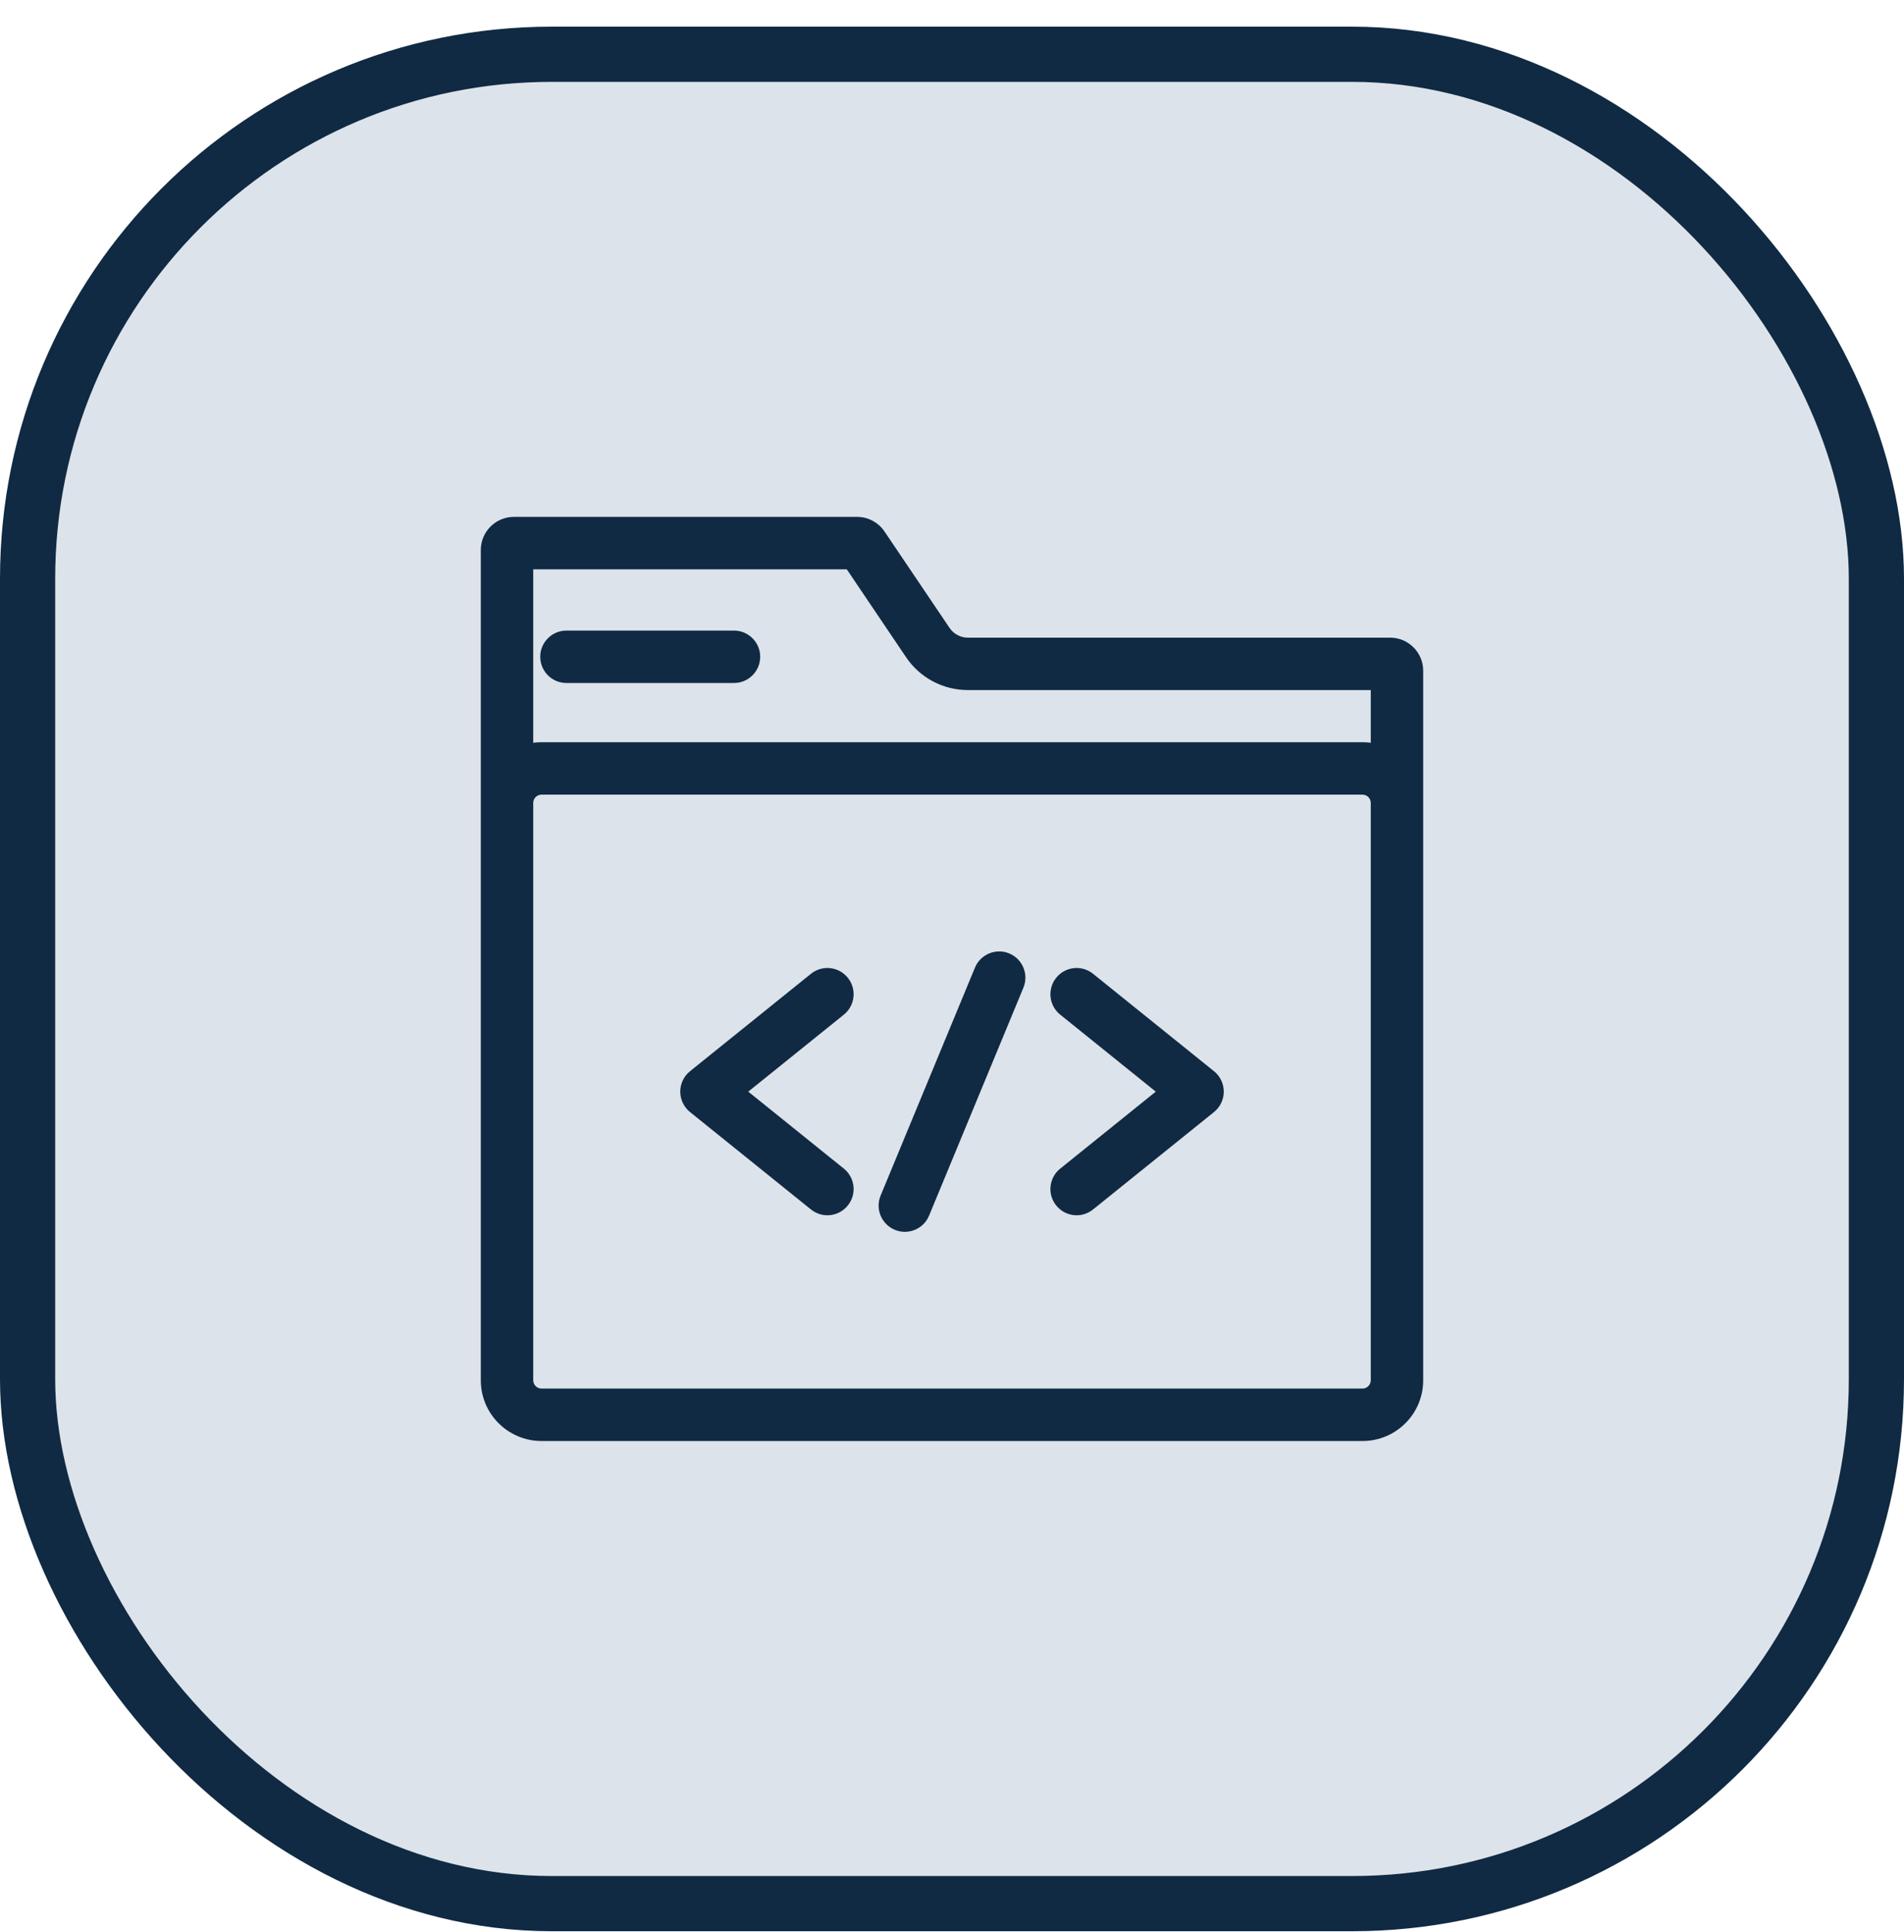
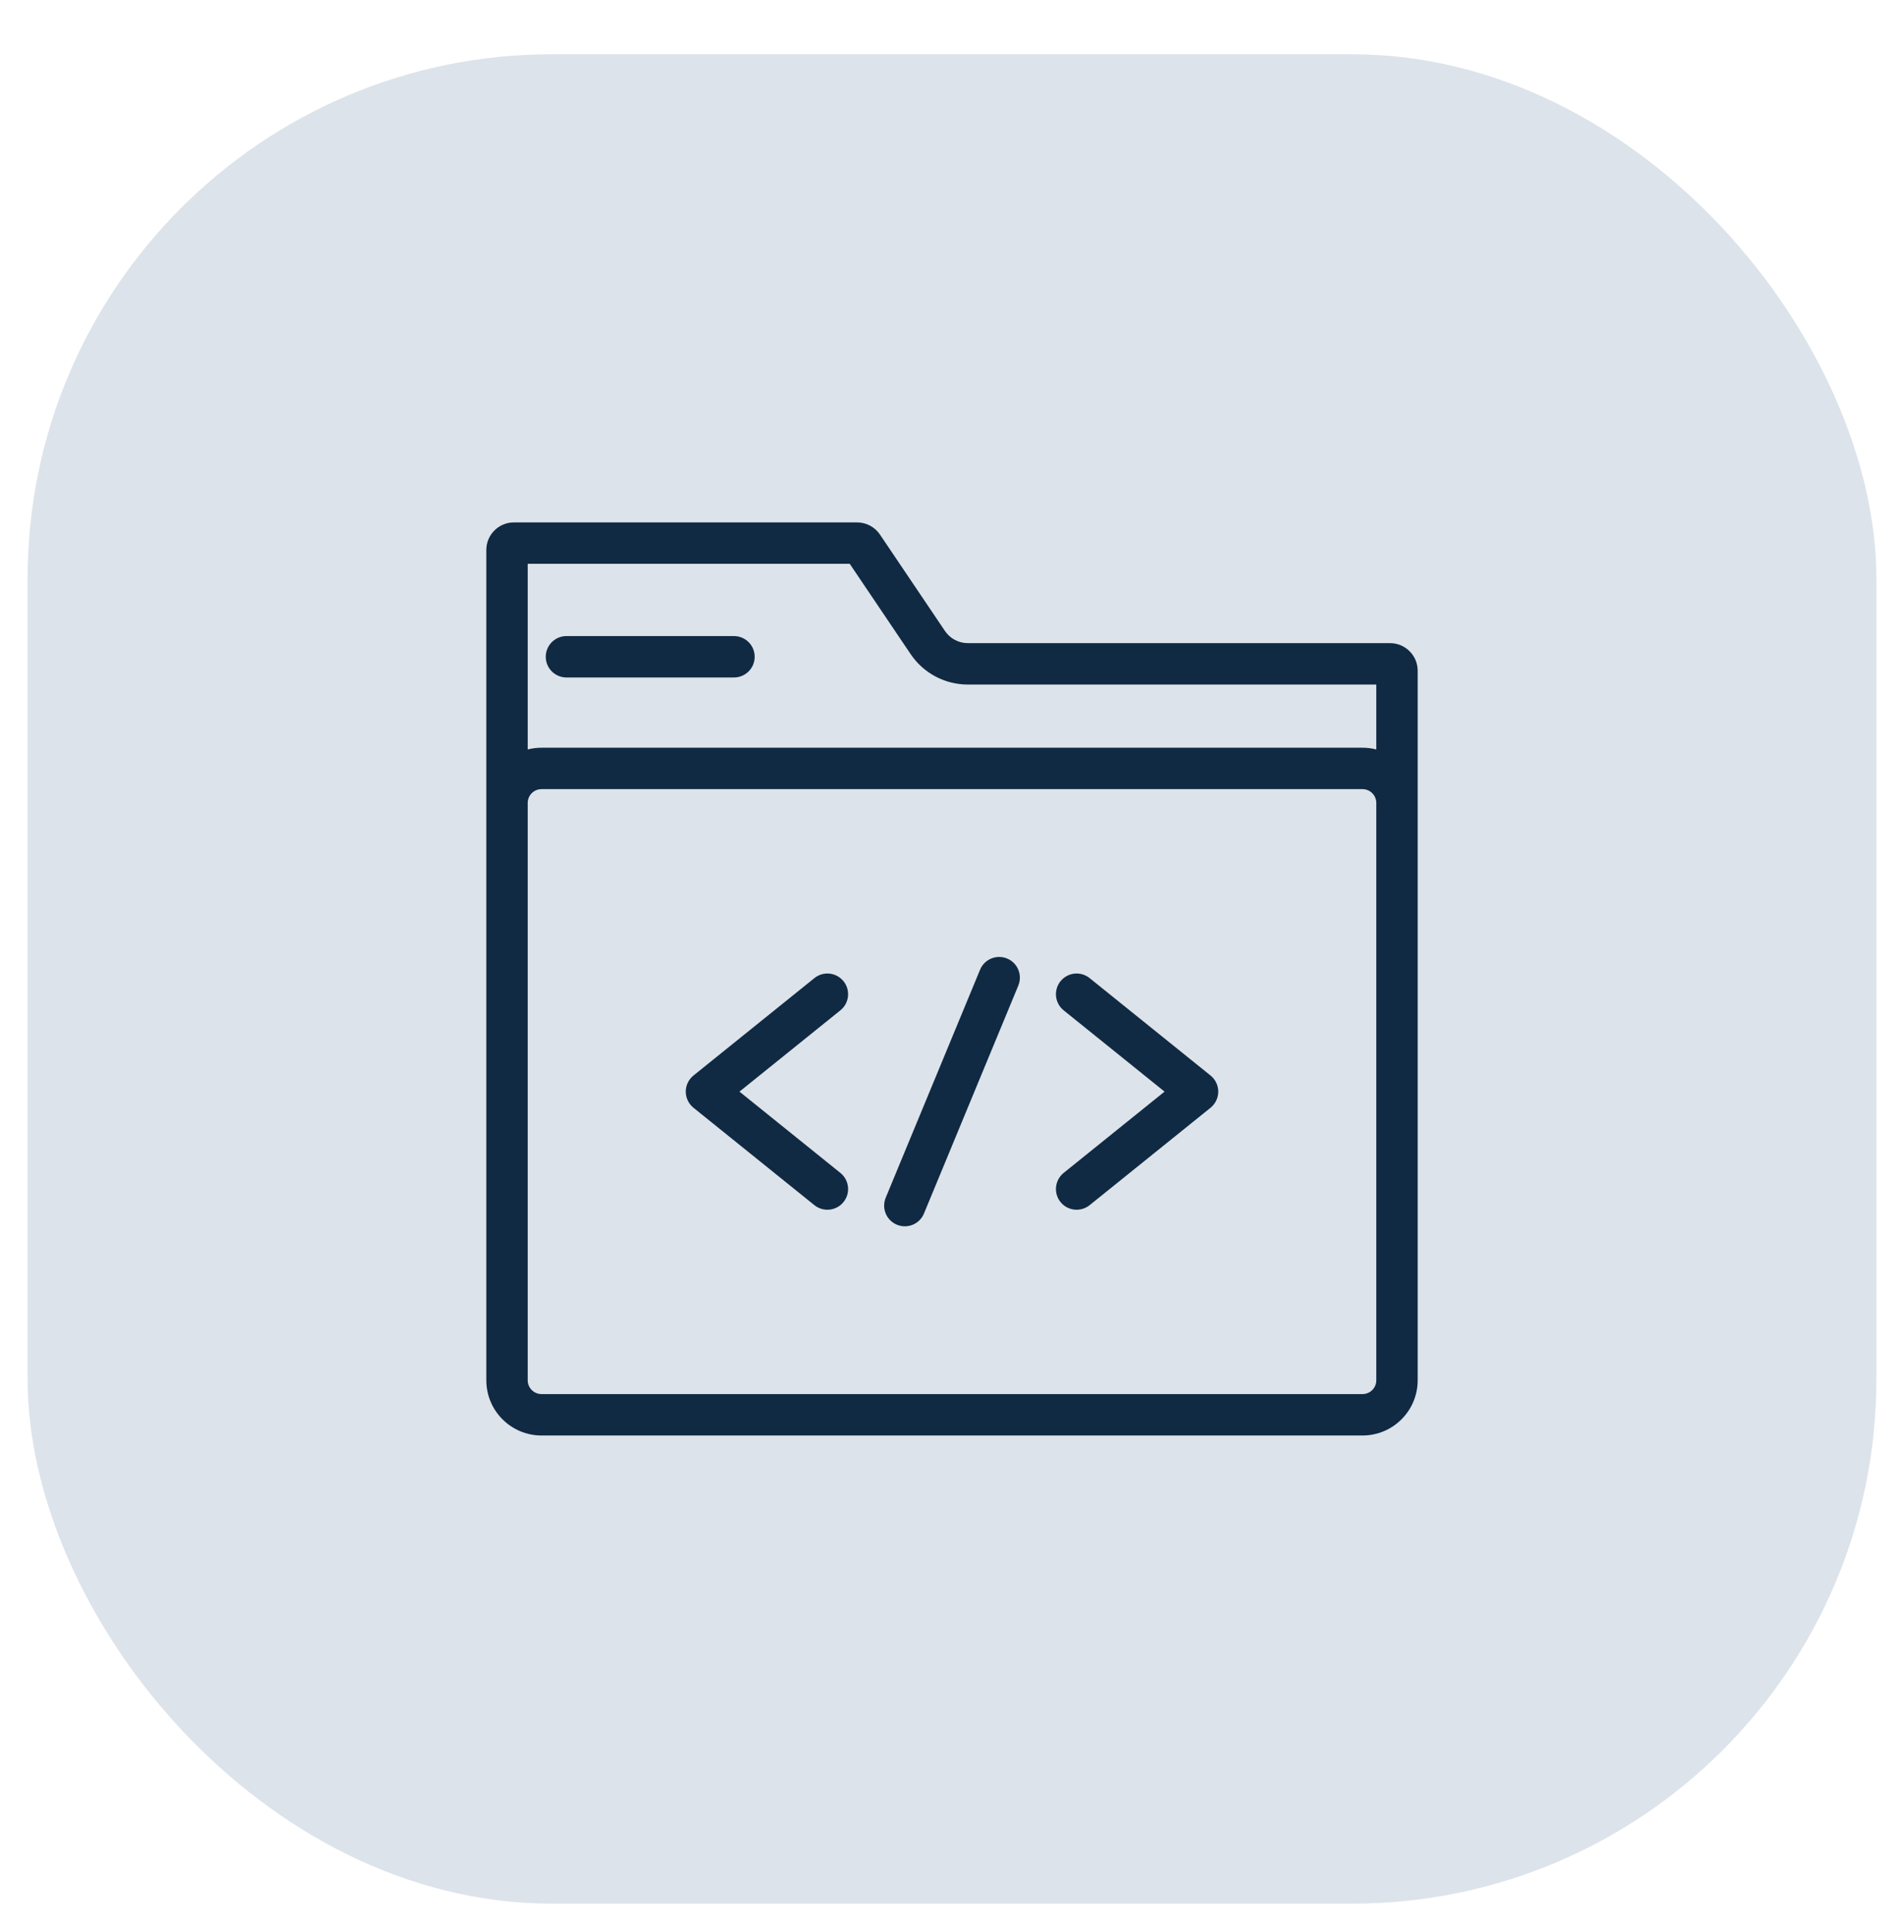
<svg xmlns="http://www.w3.org/2000/svg" width="69" height="70" viewBox="0 0 69 70" fill="none">
  <rect x="1" y="1.966" width="67" height="67" rx="19" fill="#DDE3EA" />
-   <rect x="1" y="1.966" width="67" height="67" rx="19" stroke="#102A43" stroke-width="2" />
  <path fill-rule="evenodd" clip-rule="evenodd" d="M31.889 19.366C31.703 19.091 31.392 18.926 31.059 18.926H18.624C18.072 18.926 17.624 19.373 17.624 19.926V29.089V50.006C17.624 51.111 18.521 52.006 19.626 52.006H40.535H49.376C50.48 52.006 51.376 51.111 51.376 50.006V38.141V29.089V24.3C51.376 23.748 50.928 23.3 50.376 23.3H35.074C34.742 23.3 34.431 23.135 34.245 22.86L31.889 19.366ZM49.876 27.152V24.8H35.074C34.243 24.8 33.467 24.388 33.002 23.699L30.794 20.426H19.124V27.152C19.284 27.111 19.452 27.089 19.624 27.089H49.376C49.548 27.089 49.716 27.111 49.876 27.152ZM19.624 28.589H49.376C49.652 28.589 49.876 28.813 49.876 29.089V38.141V50.006C49.876 50.282 49.652 50.506 49.376 50.506H40.535H19.626C19.348 50.506 19.124 50.281 19.124 50.006V29.089C19.124 28.813 19.348 28.589 19.624 28.589ZM19.778 23.794C19.778 23.38 20.114 23.044 20.528 23.044H26.599C27.013 23.044 27.349 23.38 27.349 23.794C27.349 24.209 27.013 24.544 26.599 24.544H20.528C20.114 24.544 19.778 24.209 19.778 23.794ZM30.455 36.603C30.778 36.344 30.829 35.871 30.569 35.549C30.309 35.226 29.837 35.175 29.514 35.435L25.132 38.964C24.955 39.107 24.852 39.321 24.852 39.548C24.852 39.775 24.955 39.99 25.132 40.133L29.514 43.662C29.837 43.921 30.309 43.87 30.569 43.548C30.829 43.225 30.778 42.753 30.455 42.493L26.798 39.548L30.455 36.603ZM38.432 35.549C38.173 35.871 38.224 36.344 38.546 36.603L42.203 39.548L38.546 42.493C38.224 42.753 38.173 43.225 38.432 43.548C38.692 43.87 39.164 43.921 39.487 43.662L43.869 40.133C44.046 39.99 44.149 39.775 44.149 39.548C44.149 39.321 44.046 39.107 43.869 38.964L39.487 35.435C39.164 35.175 38.692 35.226 38.432 35.549ZM36.903 35.706C37.061 35.323 36.88 34.885 36.497 34.726C36.114 34.568 35.675 34.749 35.517 35.132L32.098 43.391C31.94 43.773 32.121 44.212 32.504 44.37C32.887 44.529 33.326 44.347 33.484 43.964L36.903 35.706Z" fill="#102A43" />
-   <path d="M31.889 19.366L32.054 19.255V19.255L31.889 19.366ZM34.245 22.86L34.08 22.972L34.245 22.86ZM49.876 24.8H50.076C50.076 24.69 49.986 24.601 49.876 24.601V24.8ZM49.876 27.152L49.826 27.346C49.886 27.361 49.949 27.348 49.998 27.311C50.047 27.273 50.076 27.214 50.076 27.152H49.876ZM33.002 23.699L32.836 23.811L33.002 23.699ZM30.794 20.426L30.959 20.314C30.922 20.259 30.86 20.226 30.794 20.226V20.426ZM19.124 20.426V20.226C19.014 20.226 18.924 20.315 18.924 20.426H19.124ZM19.124 27.152H18.924C18.924 27.214 18.953 27.273 19.002 27.311C19.051 27.348 19.114 27.361 19.174 27.346L19.124 27.152ZM30.569 35.549L30.724 35.423H30.724L30.569 35.549ZM30.455 36.603L30.581 36.759L30.455 36.603ZM29.514 35.435L29.64 35.591L29.514 35.435ZM25.132 38.964L25.006 38.809H25.006L25.132 38.964ZM25.132 40.133L25.006 40.288L25.132 40.133ZM29.514 43.662L29.389 43.817H29.389L29.514 43.662ZM30.569 43.548L30.413 43.422H30.413L30.569 43.548ZM30.455 42.493L30.33 42.649H30.33L30.455 42.493ZM26.798 39.548L26.673 39.393C26.625 39.431 26.598 39.488 26.598 39.548C26.598 39.609 26.625 39.666 26.673 39.704L26.798 39.548ZM38.546 36.603L38.421 36.759L38.546 36.603ZM38.432 35.549L38.588 35.674L38.432 35.549ZM42.203 39.548L42.329 39.704C42.376 39.666 42.403 39.609 42.403 39.548C42.403 39.488 42.376 39.431 42.329 39.393L42.203 39.548ZM38.546 42.493L38.672 42.649L38.546 42.493ZM38.432 43.548L38.588 43.422H38.588L38.432 43.548ZM39.487 43.662L39.612 43.817L39.487 43.662ZM43.869 40.133L43.995 40.288L43.869 40.133ZM43.869 38.964L43.995 38.809L43.869 38.964ZM39.487 35.435L39.361 35.591L39.487 35.435ZM36.903 35.706L37.088 35.782L36.903 35.706ZM35.517 35.132L35.332 35.056L35.517 35.132ZM32.098 43.391L32.283 43.467L32.098 43.391ZM32.504 44.37L32.428 44.555L32.504 44.37ZM33.484 43.964L33.299 43.888L33.484 43.964ZM31.059 19.126C31.326 19.126 31.574 19.258 31.723 19.478L32.054 19.255C31.831 18.924 31.458 18.726 31.059 18.726V19.126ZM18.624 19.126H31.059V18.726H18.624V19.126ZM17.824 19.926C17.824 19.484 18.183 19.126 18.624 19.126V18.726C17.962 18.726 17.424 19.263 17.424 19.926H17.824ZM17.824 29.089V19.926H17.424V29.089H17.824ZM17.824 50.006V29.089H17.424V50.006H17.824ZM19.626 51.806C18.631 51.806 17.824 51 17.824 50.006H17.424C17.424 51.221 18.411 52.206 19.626 52.206V51.806ZM40.535 51.806H19.626V52.206H40.535V51.806ZM49.376 51.806H40.535V52.206H49.376V51.806ZM51.176 50.006C51.176 51 50.37 51.806 49.376 51.806V52.206C50.591 52.206 51.576 51.221 51.576 50.006H51.176ZM51.176 38.141V50.006H51.576V38.141H51.176ZM51.176 29.089V38.141H51.576V29.089H51.176ZM51.176 24.3V29.089H51.576V24.3H51.176ZM50.376 23.5C50.818 23.5 51.176 23.859 51.176 24.3H51.576C51.576 23.638 51.038 23.101 50.376 23.101V23.5ZM35.074 23.5H50.376V23.101H35.074V23.5ZM34.08 22.972C34.303 23.302 34.675 23.5 35.074 23.5V23.101C34.808 23.101 34.56 22.968 34.411 22.748L34.08 22.972ZM31.723 19.478L34.08 22.972L34.411 22.748L32.054 19.255L31.723 19.478ZM49.676 24.8V27.152H50.076V24.8H49.676ZM35.074 25H49.876V24.601H35.074V25ZM32.836 23.811C33.338 24.555 34.177 25 35.074 25V24.601C34.31 24.601 33.595 24.221 33.168 23.587L32.836 23.811ZM30.628 20.538L32.836 23.811L33.168 23.587L30.959 20.314L30.628 20.538ZM19.124 20.626H30.794V20.226H19.124V20.626ZM19.324 27.152V20.426H18.924V27.152H19.324ZM19.624 26.889C19.435 26.889 19.25 26.913 19.075 26.959L19.174 27.346C19.318 27.309 19.469 27.289 19.624 27.289V26.889ZM49.376 26.889H19.624V27.289H49.376V26.889ZM49.926 26.959C49.75 26.913 49.565 26.889 49.376 26.889V27.289C49.531 27.289 49.682 27.309 49.826 27.346L49.926 26.959ZM49.376 28.389H19.624V28.789H49.376V28.389ZM50.076 29.089C50.076 28.703 49.762 28.389 49.376 28.389V28.789C49.541 28.789 49.676 28.924 49.676 29.089H50.076ZM50.076 38.141V29.089H49.676V38.141H50.076ZM50.076 50.006V38.141H49.676V50.006H50.076ZM49.376 50.706C49.762 50.706 50.076 50.393 50.076 50.006H49.676C49.676 50.172 49.541 50.306 49.376 50.306V50.706ZM40.535 50.706H49.376V50.306H40.535V50.706ZM19.626 50.706H40.535V50.306H19.626V50.706ZM18.924 50.006C18.924 50.392 19.238 50.706 19.626 50.706V50.306C19.459 50.306 19.324 50.171 19.324 50.006H18.924ZM18.924 29.089V50.006H19.324V29.089H18.924ZM19.624 28.389C19.238 28.389 18.924 28.703 18.924 29.089H19.324C19.324 28.924 19.459 28.789 19.624 28.789V28.389ZM20.528 22.845C20.003 22.845 19.578 23.27 19.578 23.794H19.978C19.978 23.491 20.224 23.244 20.528 23.244V22.845ZM26.599 22.845H20.528V23.244H26.599V22.845ZM27.549 23.794C27.549 23.27 27.123 22.845 26.599 22.845V23.244C26.902 23.244 27.149 23.491 27.149 23.794H27.549ZM26.599 24.744C27.123 24.744 27.549 24.319 27.549 23.794H27.149C27.149 24.098 26.902 24.345 26.599 24.345V24.744ZM20.528 24.744H26.599V24.345H20.528V24.744ZM19.578 23.794C19.578 24.319 20.003 24.744 20.528 24.744V24.345C20.224 24.345 19.978 24.098 19.978 23.794H19.578ZM30.413 35.674C30.604 35.911 30.566 36.257 30.33 36.448L30.581 36.759C30.989 36.43 31.054 35.832 30.724 35.423L30.413 35.674ZM29.64 35.591C29.876 35.4 30.223 35.438 30.413 35.674L30.724 35.423C30.395 35.015 29.797 34.95 29.389 35.279L29.64 35.591ZM25.257 39.12L29.64 35.591L29.389 35.279L25.006 38.809L25.257 39.12ZM25.052 39.548C25.052 39.382 25.128 39.224 25.257 39.12L25.006 38.809C24.782 38.989 24.652 39.261 24.652 39.548H25.052ZM25.257 39.977C25.128 39.872 25.052 39.715 25.052 39.548H24.652C24.652 39.836 24.782 40.108 25.006 40.288L25.257 39.977ZM29.64 43.506L25.257 39.977L25.006 40.288L29.389 43.817L29.64 43.506ZM30.413 43.422C30.223 43.659 29.876 43.696 29.64 43.506L29.389 43.817C29.797 44.147 30.395 44.082 30.724 43.673L30.413 43.422ZM30.33 42.649C30.566 42.84 30.604 43.186 30.413 43.422L30.724 43.673C31.054 43.265 30.989 42.667 30.581 42.338L30.33 42.649ZM26.673 39.704L30.33 42.649L30.581 42.338L26.924 39.393L26.673 39.704ZM30.33 36.448L26.673 39.393L26.924 39.704L30.581 36.759L30.33 36.448ZM38.672 36.448C38.435 36.257 38.398 35.911 38.588 35.674L38.277 35.423C37.948 35.832 38.012 36.43 38.421 36.759L38.672 36.448ZM42.329 39.393L38.672 36.448L38.421 36.759L42.078 39.704L42.329 39.393ZM38.672 42.649L42.329 39.704L42.078 39.393L38.421 42.338L38.672 42.649ZM38.588 43.422C38.398 43.186 38.435 42.84 38.672 42.649L38.421 42.338C38.012 42.667 37.948 43.265 38.277 43.673L38.588 43.422ZM39.361 43.506C39.125 43.696 38.779 43.659 38.588 43.422L38.277 43.673C38.606 44.082 39.204 44.147 39.612 43.817L39.361 43.506ZM43.744 39.977L39.361 43.506L39.612 43.817L43.995 40.288L43.744 39.977ZM43.949 39.548C43.949 39.715 43.873 39.872 43.744 39.977L43.995 40.288C44.219 40.108 44.349 39.836 44.349 39.548H43.949ZM43.744 39.12C43.873 39.224 43.949 39.382 43.949 39.548H44.349C44.349 39.261 44.219 38.989 43.995 38.809L43.744 39.12ZM39.361 35.591L43.744 39.12L43.995 38.809L39.612 35.279L39.361 35.591ZM38.588 35.674C38.779 35.438 39.125 35.4 39.361 35.591L39.612 35.279C39.204 34.95 38.606 35.015 38.277 35.423L38.588 35.674ZM36.42 34.911C36.701 35.027 36.834 35.349 36.718 35.629L37.088 35.782C37.288 35.298 37.058 34.742 36.573 34.541L36.42 34.911ZM35.702 35.209C35.818 34.928 36.14 34.795 36.42 34.911L36.573 34.541C36.089 34.341 35.533 34.571 35.332 35.056L35.702 35.209ZM32.283 43.467L35.702 35.209L35.332 35.056L31.913 43.314L32.283 43.467ZM32.581 44.185C32.3 44.069 32.167 43.748 32.283 43.467L31.913 43.314C31.713 43.799 31.943 44.354 32.428 44.555L32.581 44.185ZM33.299 43.888C33.183 44.168 32.861 44.302 32.581 44.185L32.428 44.555C32.912 44.756 33.468 44.526 33.669 44.041L33.299 43.888ZM36.718 35.629L33.299 43.888L33.669 44.041L37.088 35.782L36.718 35.629Z" fill="#102A43" />
</svg>